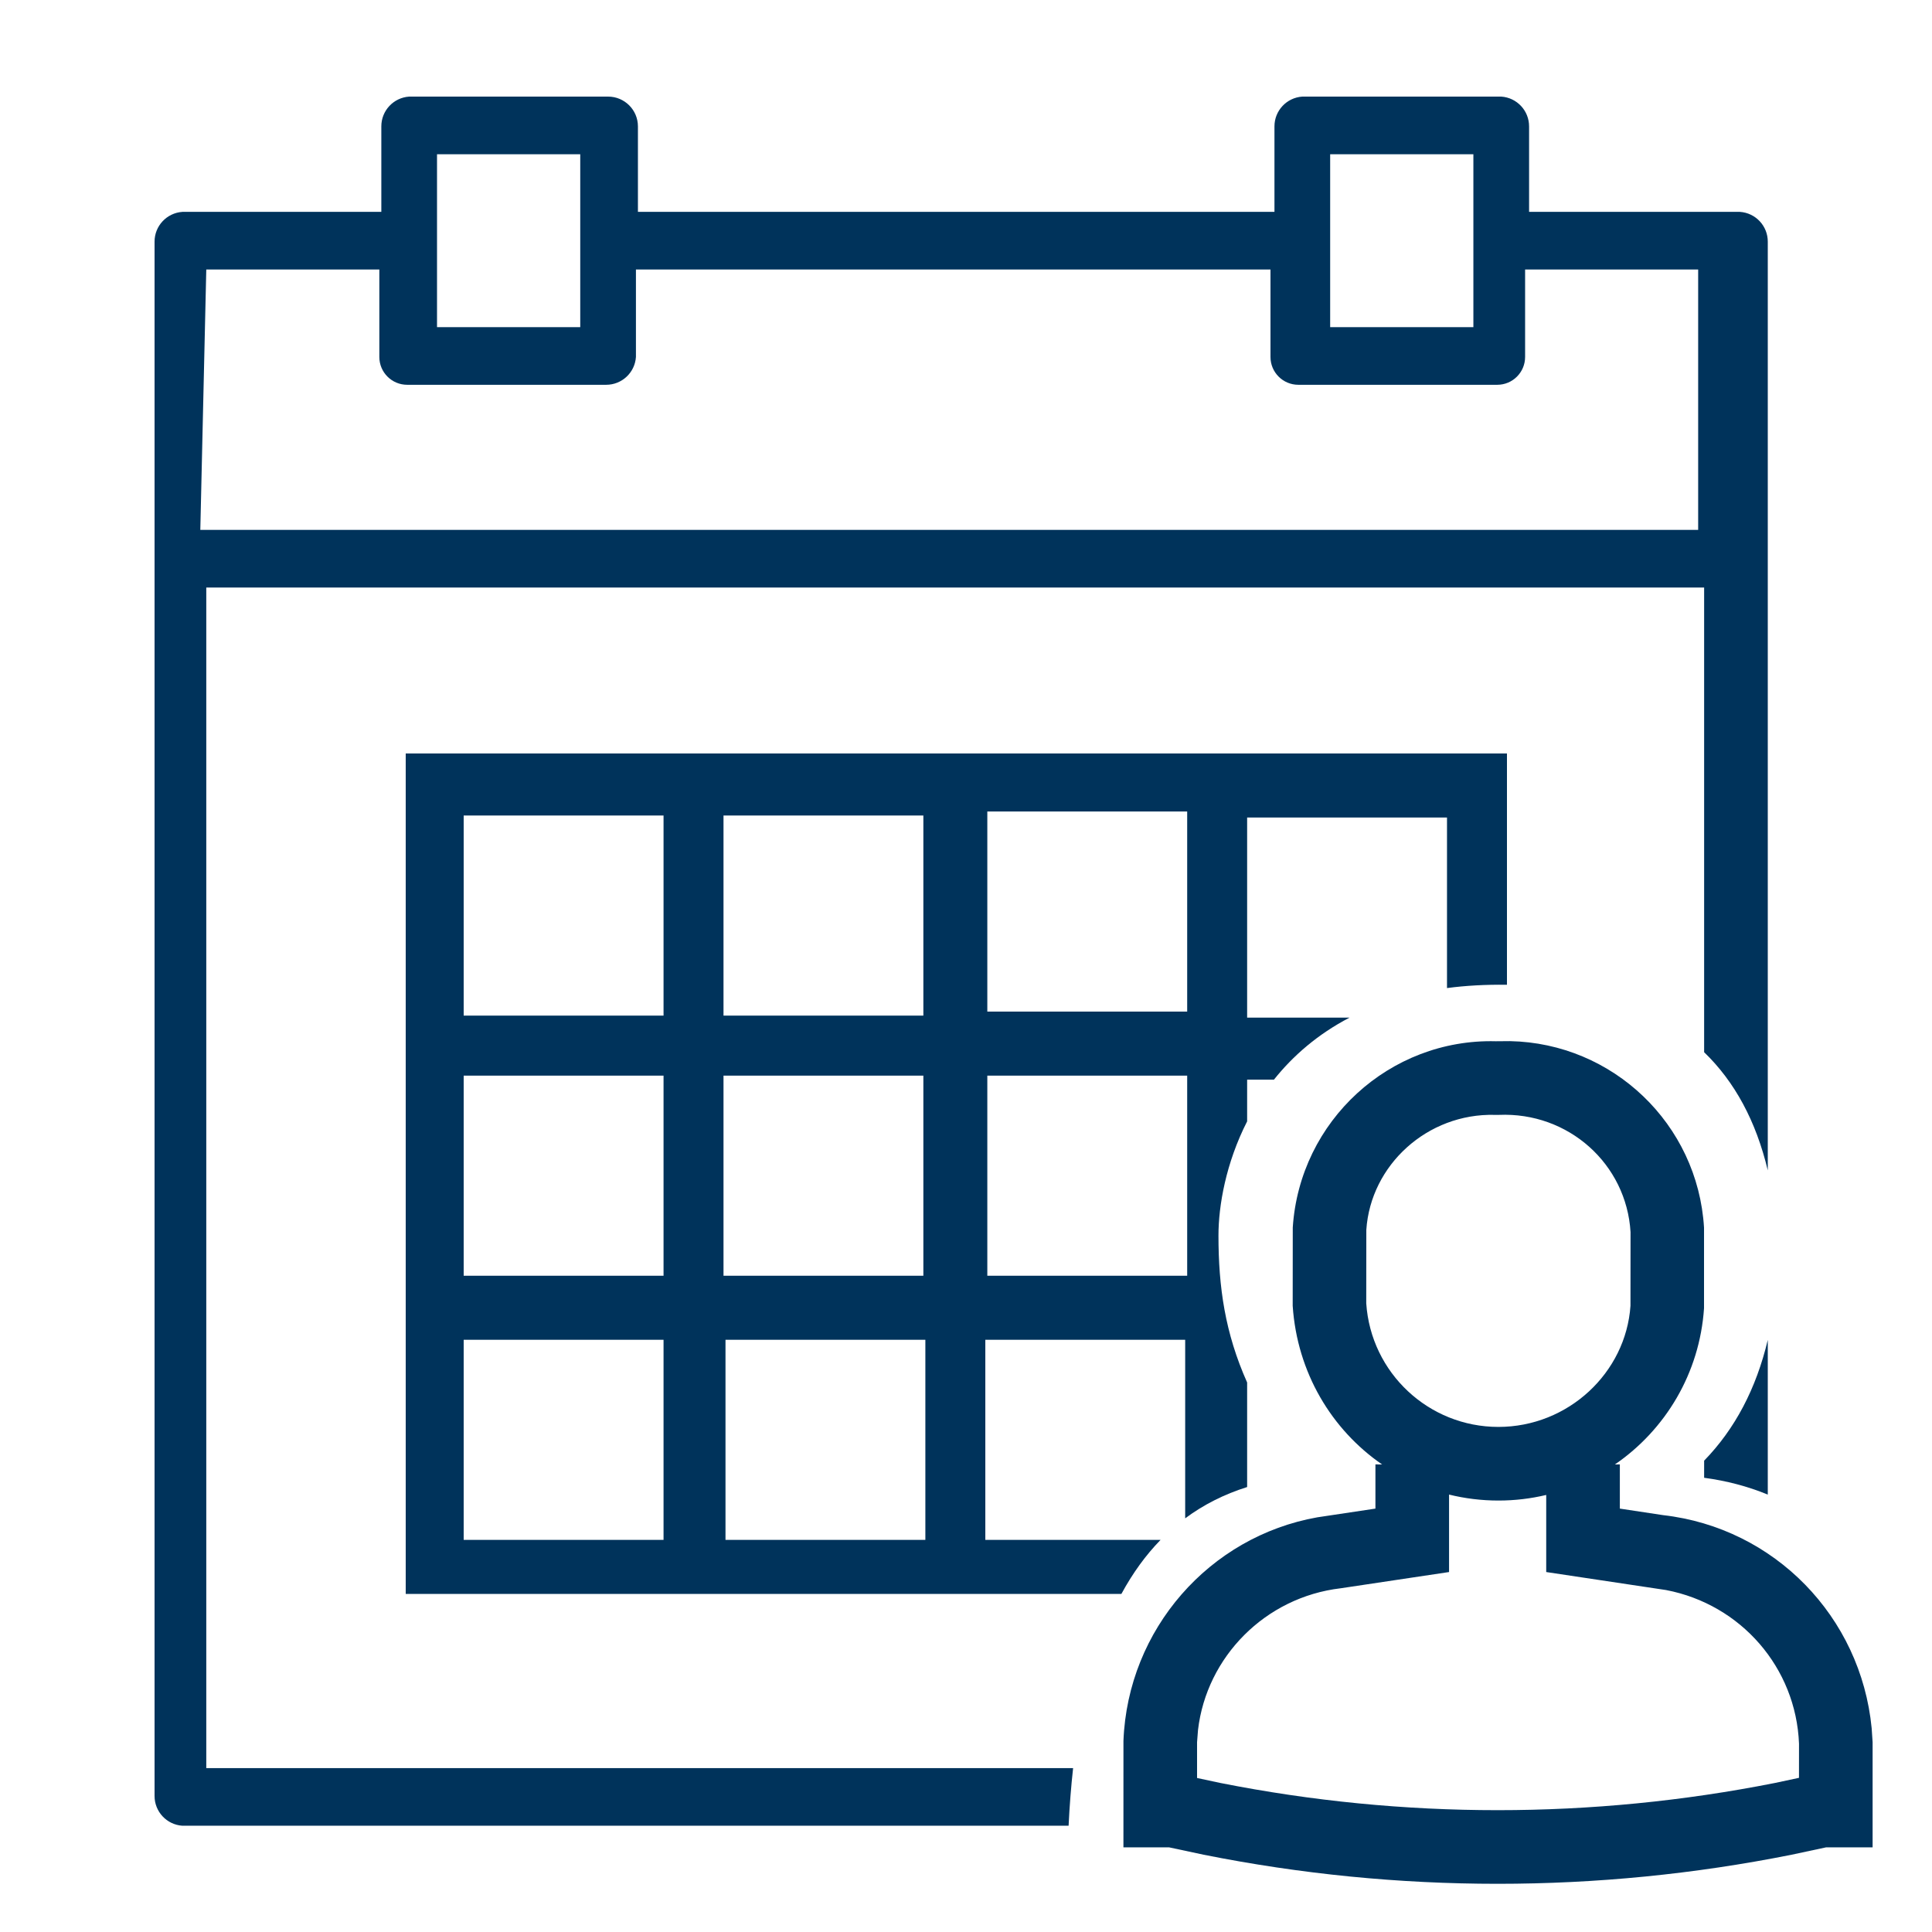
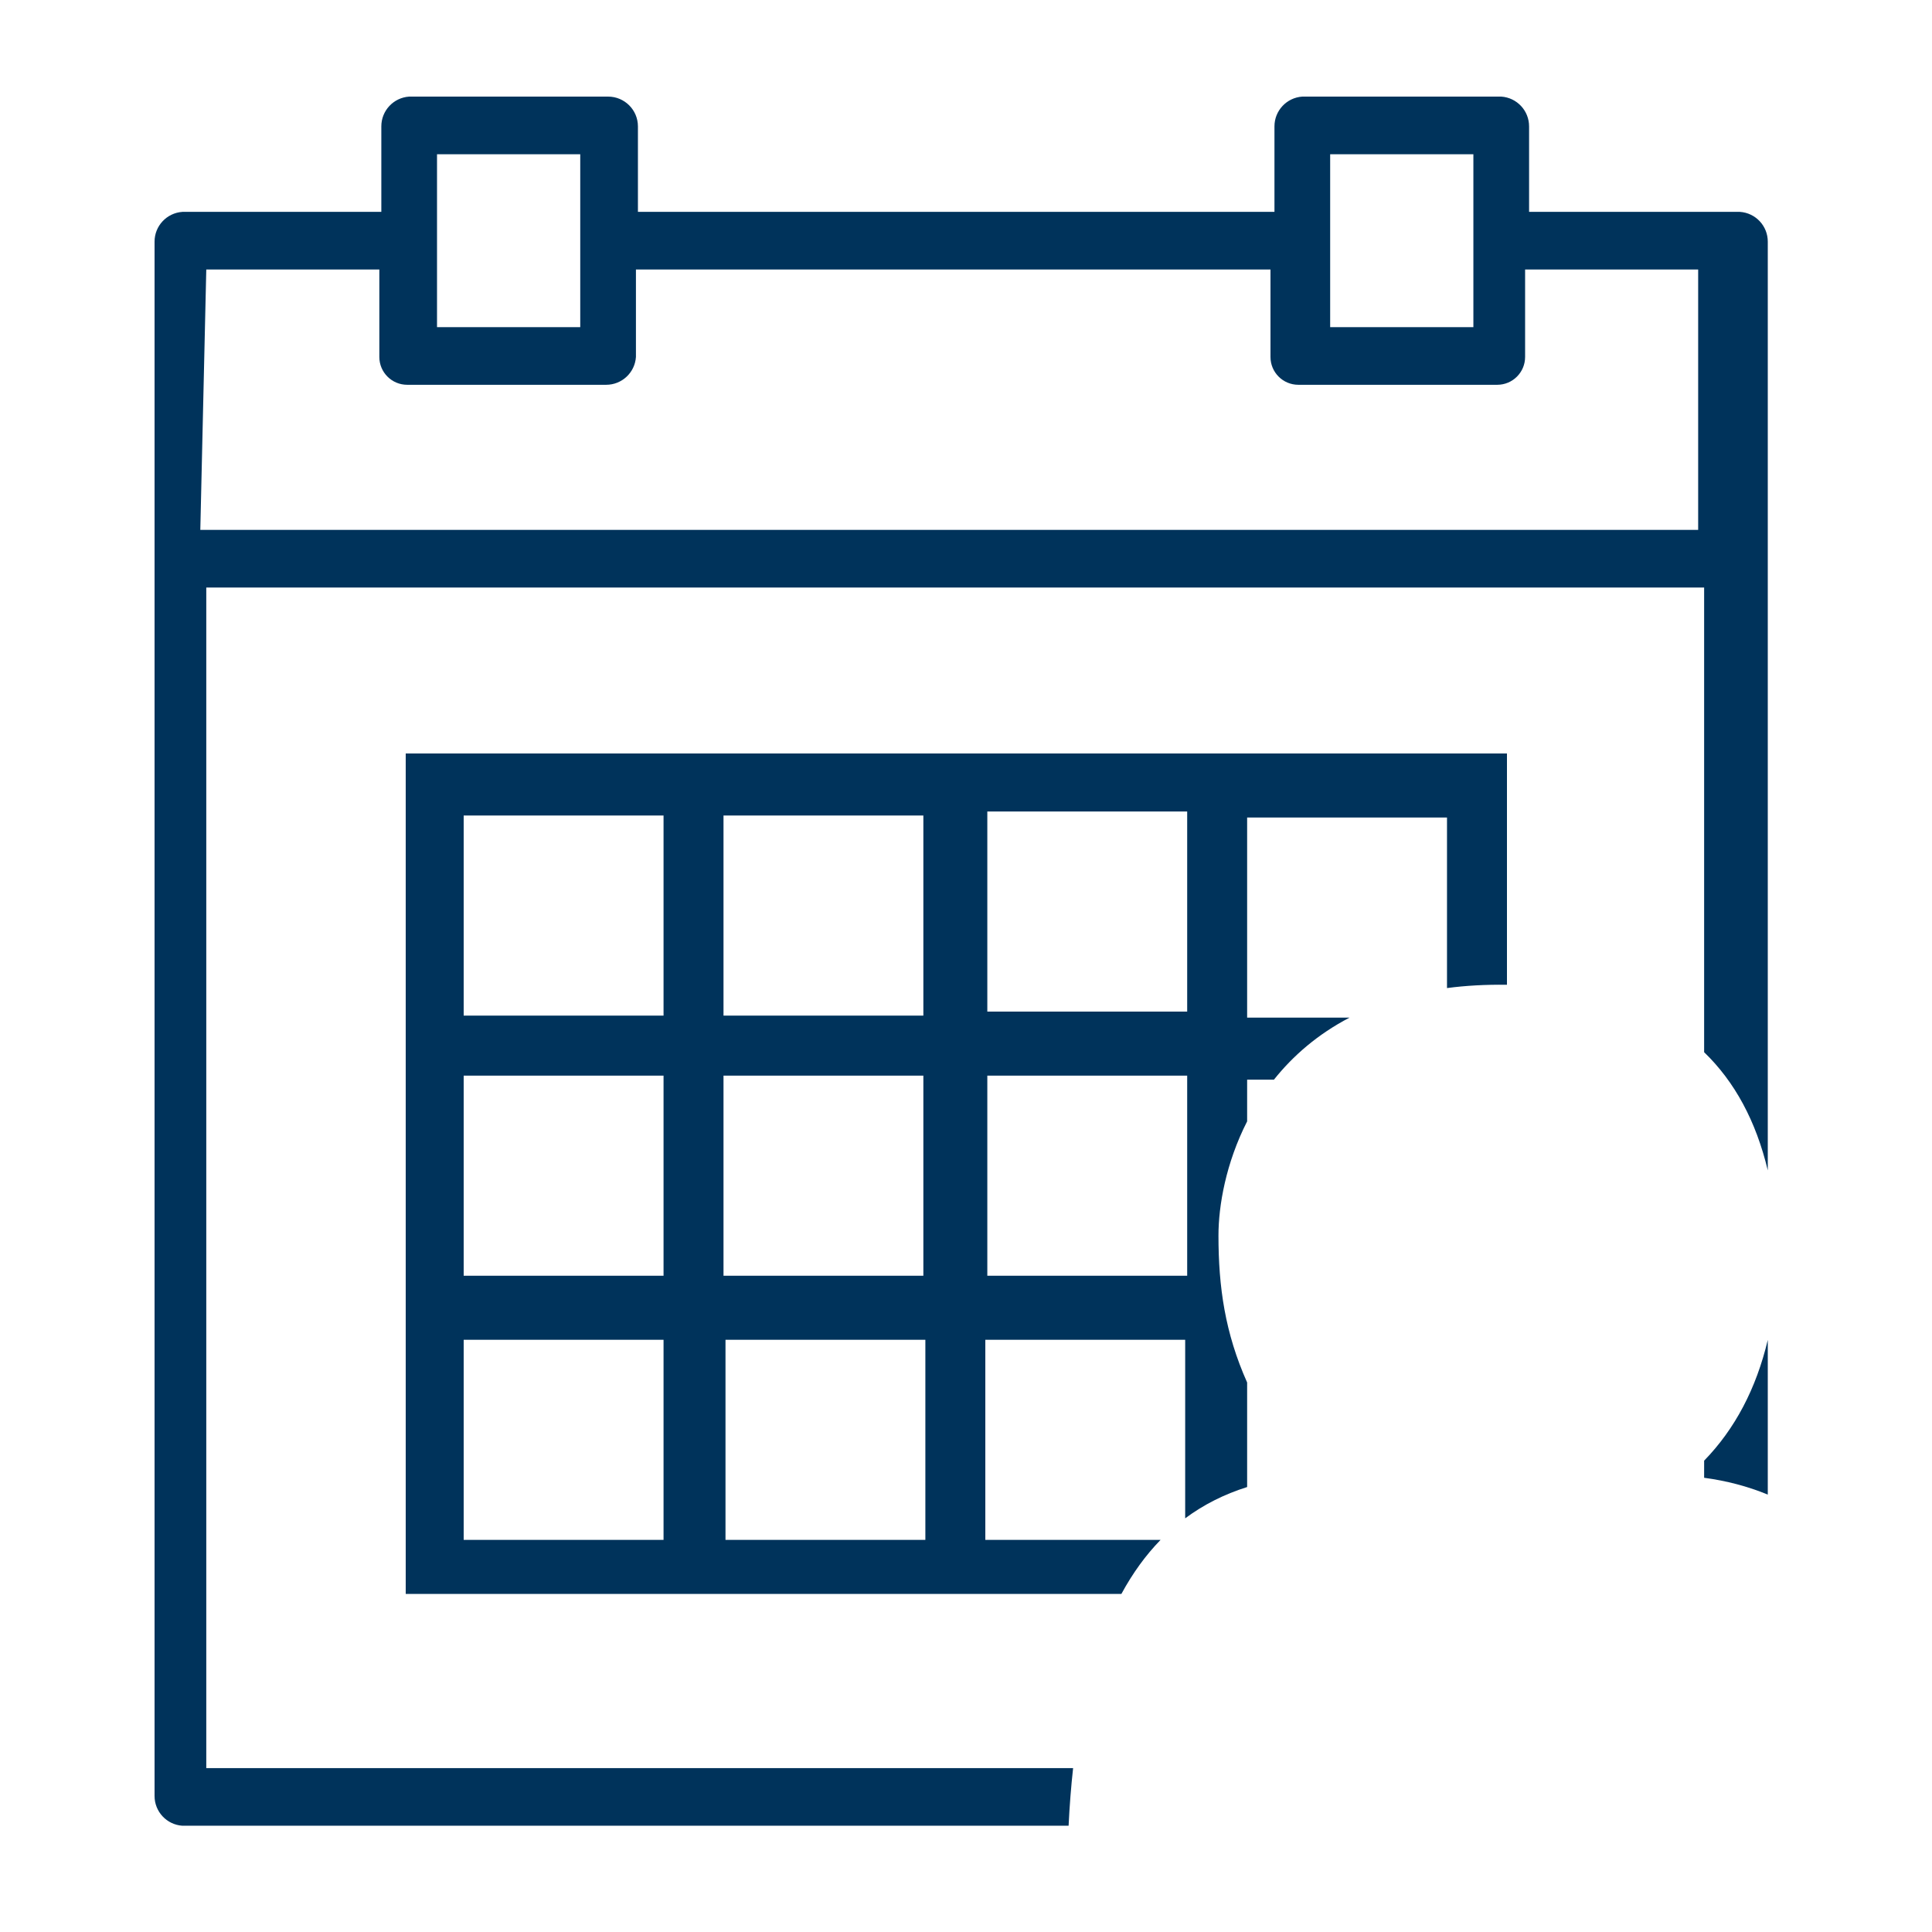
<svg xmlns="http://www.w3.org/2000/svg" width="200px" height="200px" viewBox="0 0 200 200" version="1.1">
  <title>Artboard Copy 35</title>
  <g id="Artboard-Copy-35" stroke="none" stroke-width="1" fill="none" fill-rule="evenodd">
    <g id="barre-dorré-3" transform="translate(16, 10)" fill="#00335B" fill-rule="nonzero">
      <path d="M46.949,0 C48.655,0 50.038,1.382 50.038,3.086 L50.038,11.933 L115.932,11.933 L115.932,3.086 C115.929,1.459 117.19,0.108 118.815,0 L139.407,0 C141.032,0.108 142.293,1.459 142.29,3.086 L142.29,11.933 L164.117,11.933 C165.742,12.042 167.004,13.392 167,15.02 L167,111.156 C165.785,106.068 163.589,101.991 160.411,98.923 L160.411,50.82 L5.354,50.82 L5.354,173.033 L95.088,173.033 C94.877,174.929 94.722,176.918 94.621,178.999 L2.883,179 C1.258,178.892 -0.004,177.541 7.75031026e-06,175.914 L7.75031026e-06,15.02 C-0.004,13.392 1.258,12.042 2.883,11.933 L23.475,11.933 L23.475,3.086 C23.471,1.459 24.733,0.108 26.358,0 Z M167,128.708 L167,144.719 C164.935,143.87 162.738,143.29 160.411,142.979 L160.412,141.208 C163.604,137.924 165.8,133.757 167,128.708 Z M23.269,17.9 L5.354,17.9 L4.736,44.853 L159.793,44.853 L159.793,17.9 L141.878,17.9 L141.878,26.953 C141.878,28.544 140.587,29.833 138.995,29.833 L118.403,29.833 C116.811,29.833 115.52,28.544 115.52,26.953 L115.52,17.9 L49.832,17.9 L49.832,26.953 C49.724,28.577 48.372,29.837 46.744,29.833 L26.152,29.833 C24.56,29.833 23.269,28.544 23.269,26.953 L23.269,17.9 Z M44.067,5.967 L29.24,5.967 L29.24,23.867 L44.067,23.867 L44.067,5.967 Z M136.524,5.967 L121.698,5.967 L121.698,23.867 L136.524,23.867 L136.524,5.967 Z" id="Combined-Shape" />
      <path d="M140,68 L140,91.944 C137.778,91.911 135.712,92.031 133.793,92.284 L133.793,74.629 L113.103,74.629 L113.103,95.343 L123.709,95.342 C120.4,97.064 117.838,99.308 115.879,101.764 L113.103,101.764 L113.103,106.083 C110.901,110.4 110.135,114.817 110.135,117.907 C110.135,123.244 110.818,127.997 113.103,133.116 L113.103,143.937 C110.735,144.682 108.598,145.759 106.689,147.177 L106.69,128.693 L86,128.693 L86,149.407 L104.143,149.407 C102.605,150.986 101.254,152.848 100.087,155 L26,155 L26,68 L140,68 Z M79.793,128.693 L59.103,128.693 L59.103,149.407 L79.793,149.407 L79.793,128.693 Z M52.69,128.693 L32,128.693 L32,149.407 L52.69,149.407 L52.69,128.693 Z M52.69,101.35 L32,101.35 L32,122.064 L52.69,122.064 L52.69,101.35 Z M79.586,101.35 L58.897,101.35 L58.897,122.064 L79.586,122.064 L79.586,101.35 Z M106.897,101.35 L86.207,101.35 L86.207,122.064 L106.897,122.064 L106.897,101.35 Z M52.69,74.421 L32,74.421 L32,95.136 L52.69,95.136 L52.69,74.421 Z M79.586,74.421 L58.897,74.421 L58.897,95.136 L79.586,95.136 L79.586,74.421 Z M106.897,74.007 L86.207,74.007 L86.207,94.721 L106.897,94.721 L106.897,74.007 Z" id="Combined-Shape" />
    </g>
-     <path d="M156.322,107.778 C166.943,107.991 175.754,116.336 176.401,127.088 L176.4,135.43 C175.947,142.178 172.39,148.02 167.178,151.598 L167.686,151.597 L167.686,156.17 L172.165,156.847 C183.687,158.161 192.635,167.356 193.754,178.902 L193.852,180.357 L193.852,191.24 L189.028,191.239 L185.463,192.001 C165.377,196.014 144.694,196.014 124.607,192.001 L121.035,191.239 L116.297,191.24 L116.299,180.209 C116.748,168.651 125.207,159.056 136.364,157.073 L142.384,156.17 L142.384,151.597 L143.072,151.598 C137.847,147.997 134.278,142.087 133.819,135.175 L133.827,127.069 C134.548,116.019 143.866,107.509 154.839,107.79 Z M150.006,154.718 L150.006,162.737 L138.784,164.418 C130.978,165.339 124.906,171.512 124.018,179.083 L123.919,180.357 L123.919,184.057 L126.339,184.574 C145.286,188.327 164.785,188.327 183.731,184.574 L186.23,184.041 L186.233,180.506 C185.924,172.631 180.217,166.086 172.476,164.602 L160.064,162.737 L160.064,154.757 C158.473,155.136 156.816,155.336 155.114,155.336 C153.356,155.336 151.644,155.122 150.006,154.718 Z M168.793,127.546 C168.369,120.501 162.372,115.098 155.153,115.412 L154.742,115.411 C147.762,115.233 141.888,120.598 141.441,127.317 L141.433,134.92 C141.916,142.12 147.897,147.714 155.114,147.714 C162.33,147.714 168.312,142.12 168.786,135.175 Z" id="Combined-Shape" fill="#00335B" fill-rule="nonzero" />
  </g>
</svg>